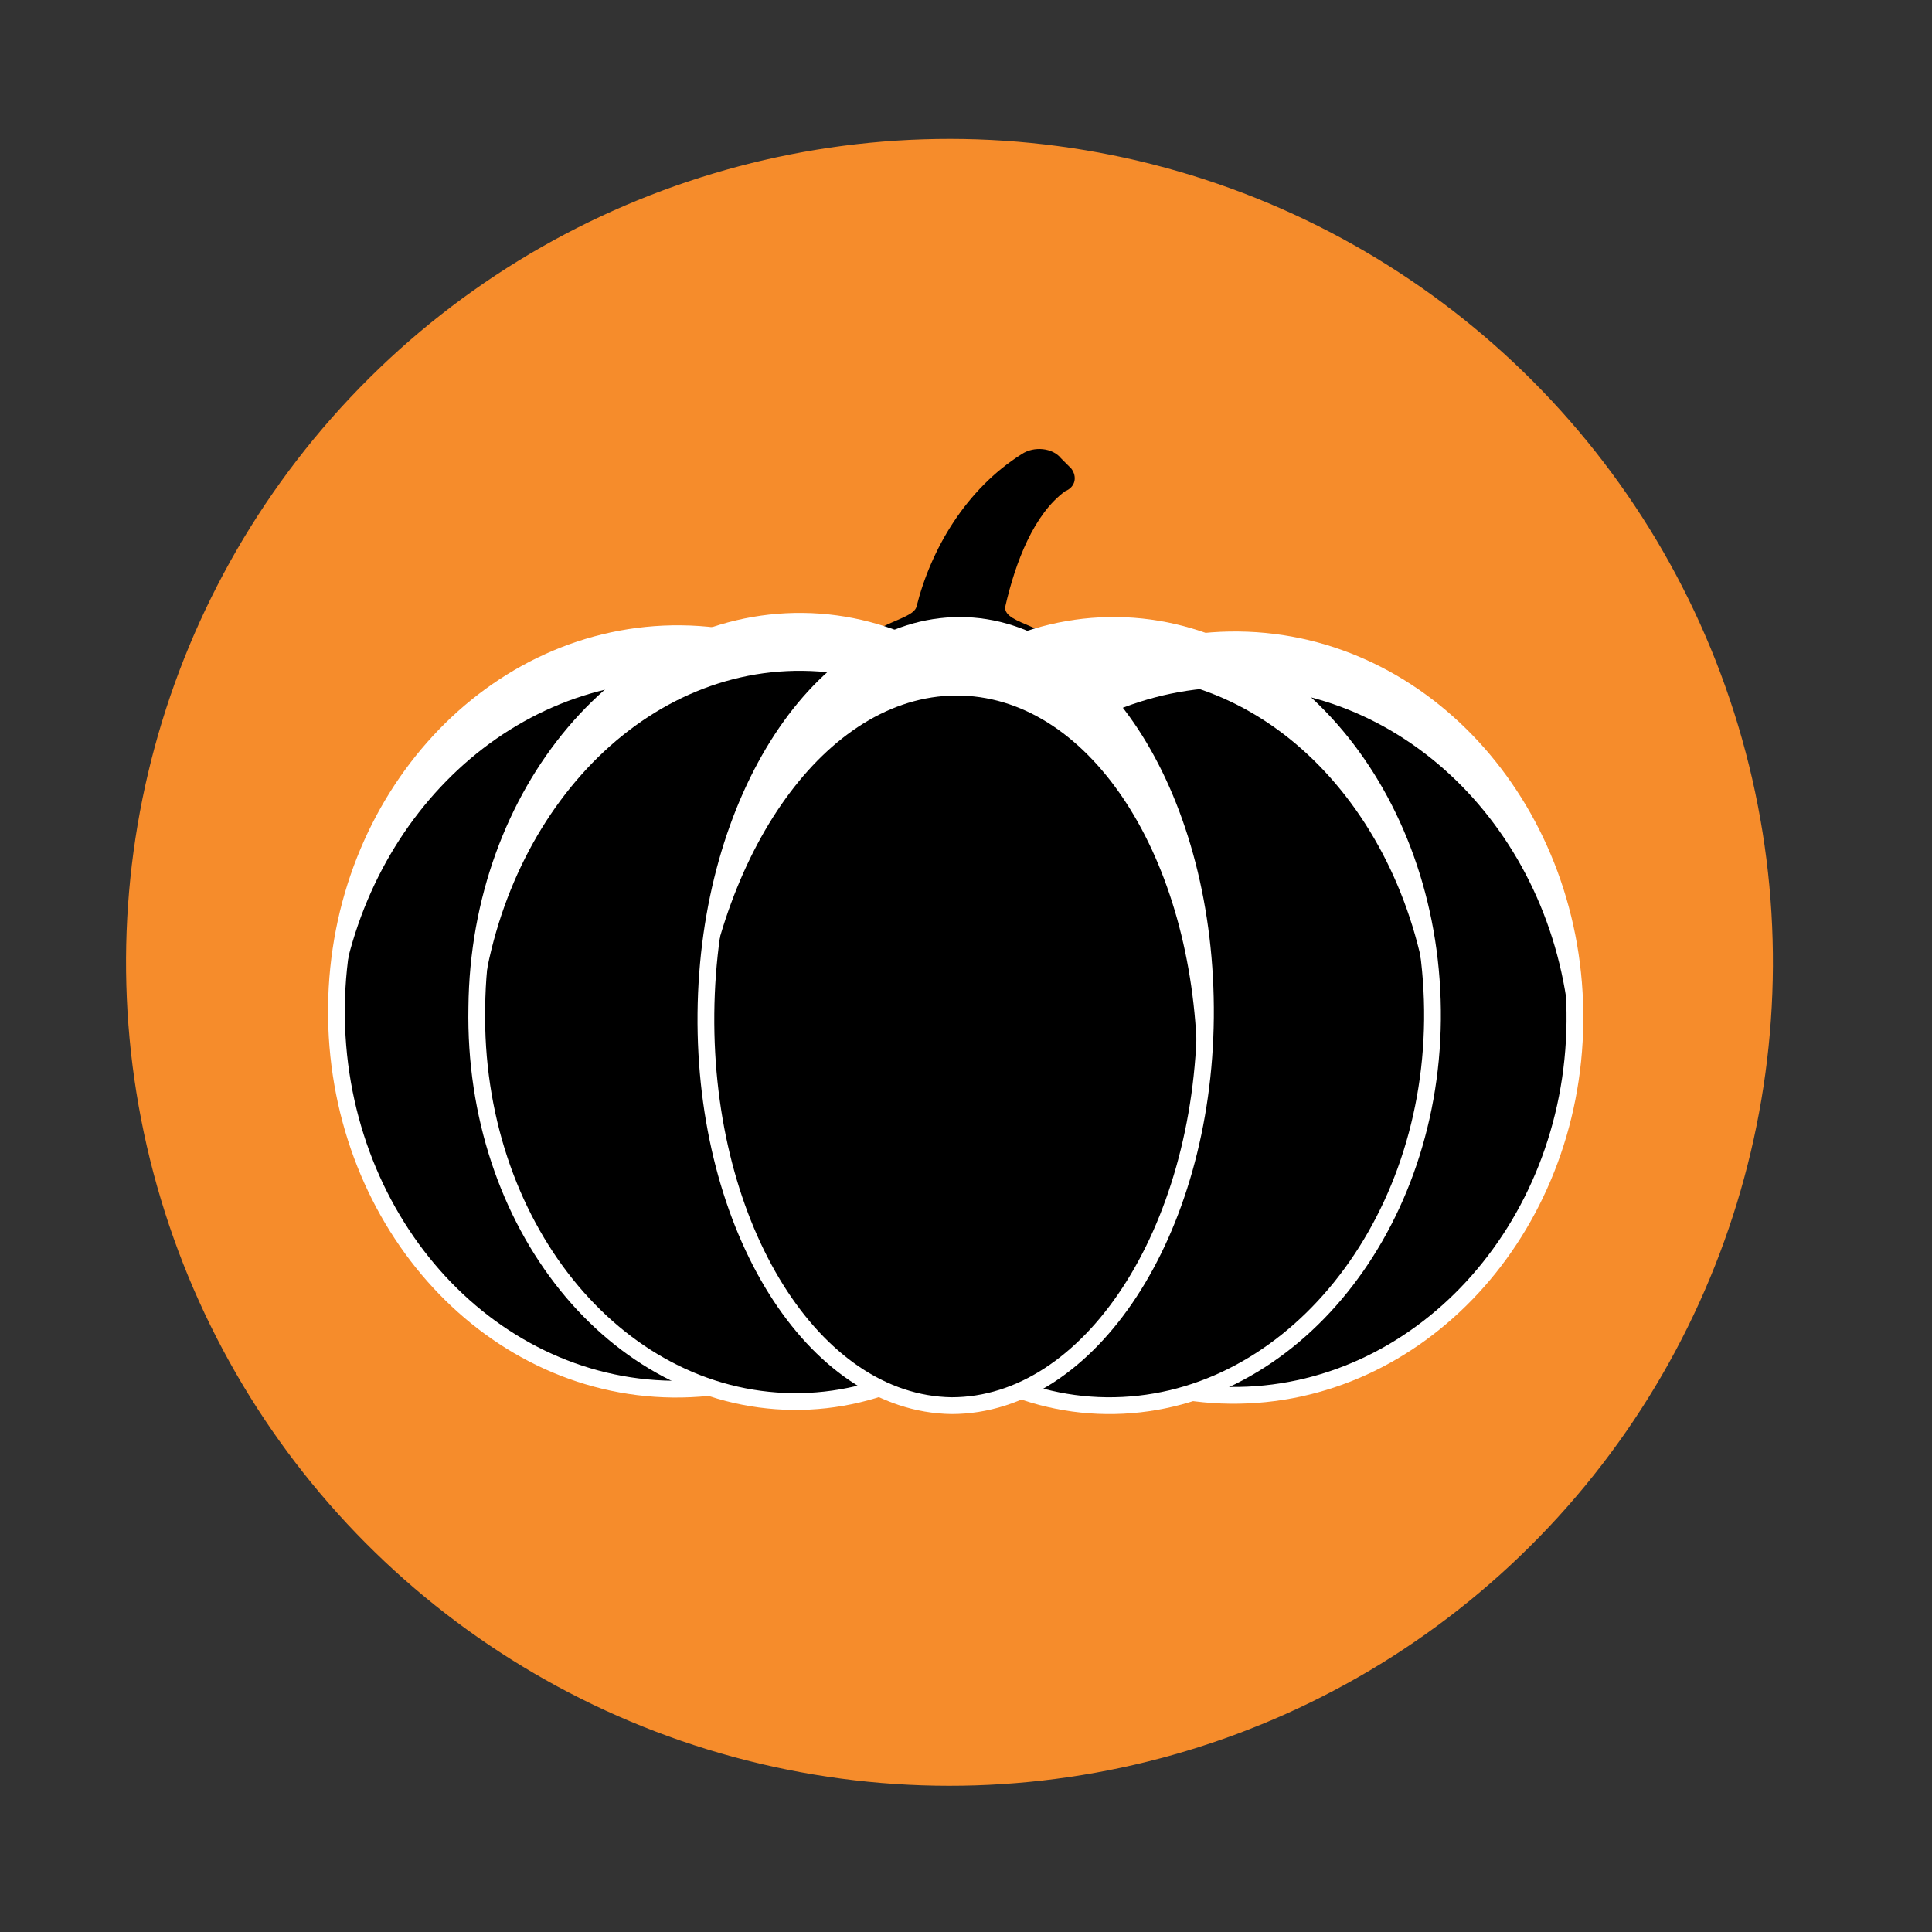
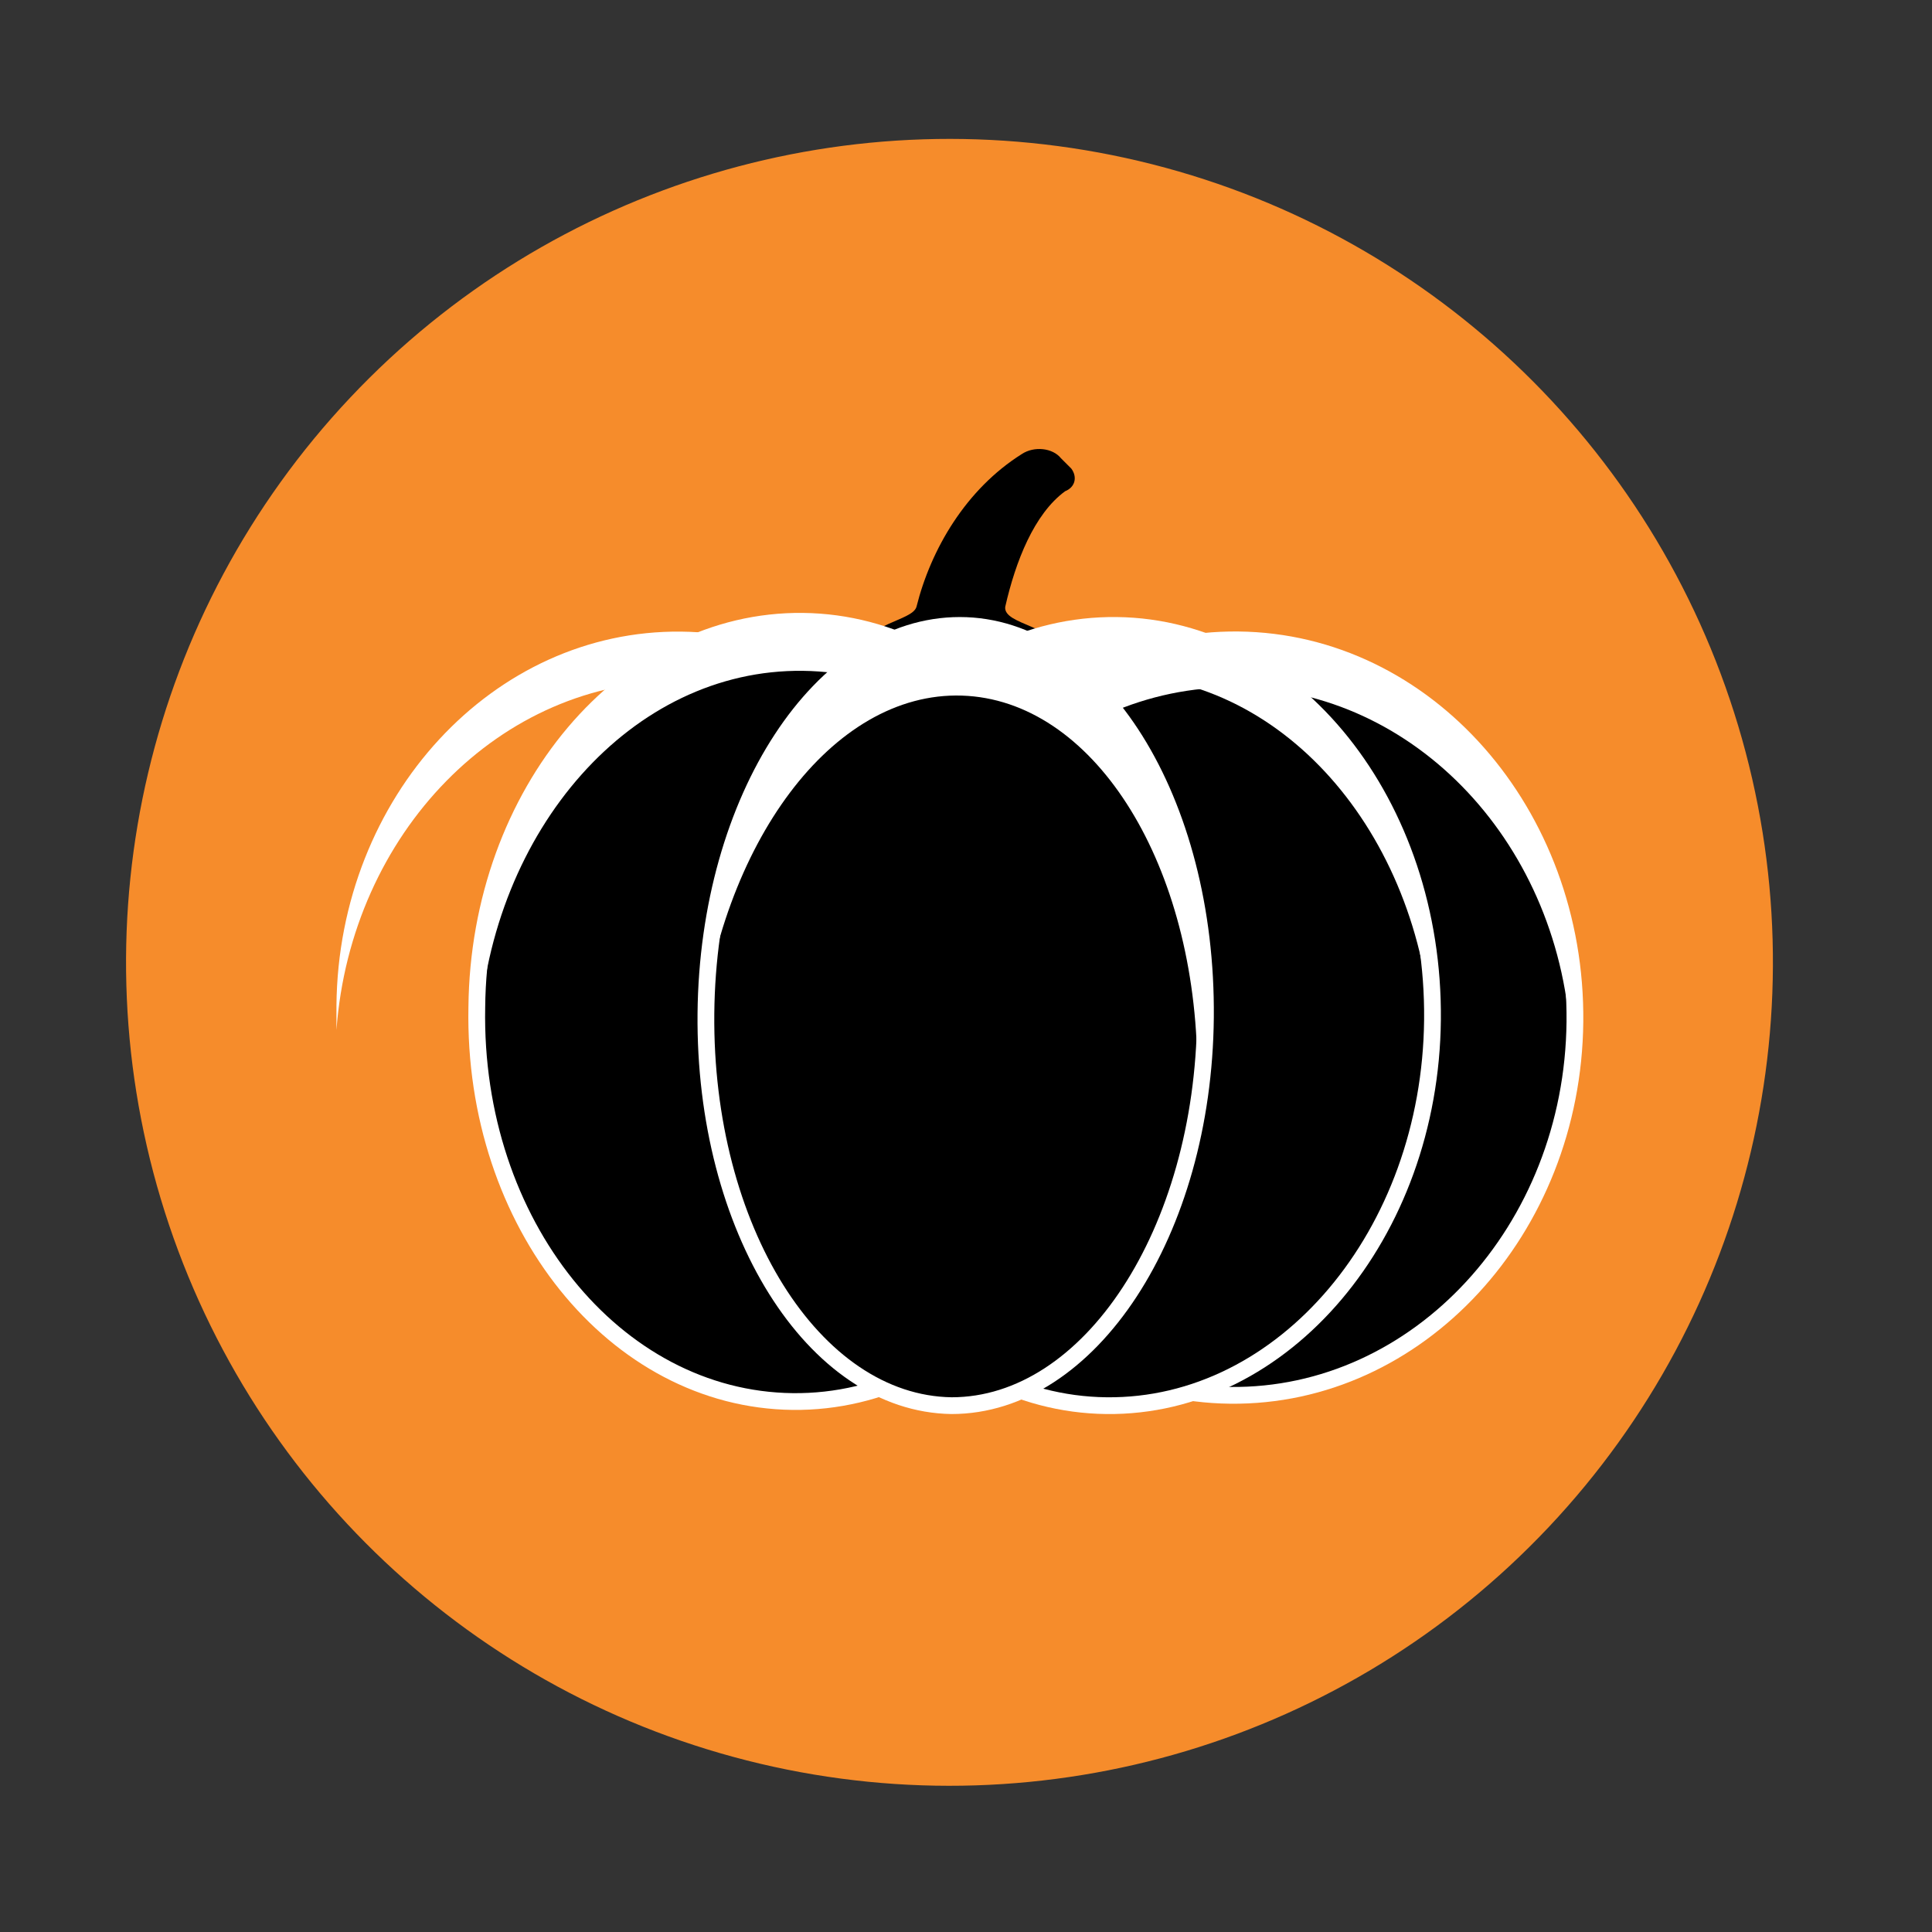
<svg xmlns="http://www.w3.org/2000/svg" version="1.1" id="Layer_1" x="0px" y="0px" viewBox="0 0 93.6 93.6" style="enable-background:new 0 0 93.6 93.6;" xml:space="preserve">
  <rect x="0" y="0" width="93.6" height="93.6" fill="#333333" stroke="none" />
  <style type="text/css">
	.st0{fill:#F68C2B;}
	.st1{stroke:#FFFFFF;stroke-width:0.812;stroke-miterlimit:10;}
	.st2{fill:#FFFFFF;}
</style>
  <g id="Layer_1_00000024716785316140372120000006414838510532626841_">
</g>
  <g id="Isolation_Mode">
    <g>
      <g>
        <g>
          <ellipse transform="matrix(0.23 -0.973 0.973 0.23 -9.922 80.663)" class="st0" cx="46" cy="46.6" rx="39.9" ry="39.9" />
        </g>
      </g>
      <g>
        <path d="M51.9,22.7l-0.5-0.5c-0.4-0.5-1.3-0.6-1.9-0.2c-2.7,1.7-4.4,4.6-5.1,7.4c-0.2,0.7-2.6,0.8-2.6,2.2v0.3l9.5,0.1v-0.3     c0-1.4-2.7-1.4-2.6-2.3c0.5-2.2,1.4-4.5,2.9-5.6C52.1,23.6,52.2,23.1,51.9,22.7" />
-         <path d="M46.4,29.5c0.7-2.8,2.4-5.6,4.9-7.3c-0.4-0.4-1.2-0.5-1.7-0.1c-2.7,1.7-4.4,4.6-5.1,7.4c-0.2,0.7-2.6,0.8-2.6,2.2V32h1.9     v-0.3C43.8,30.2,46.2,30.2,46.4,29.5" />
        <path class="st1" d="M43.3,49.1c-0.1,10.1,7.2,18.4,16.3,18.5s16.6-8,16.7-18.1C76.4,39.4,69.1,31.1,60,31S43.4,39,43.3,49.1" />
        <path class="st1" d="M38.3,49C38.2,59.4,45,68,53.6,68.1s15.7-8.3,15.8-18.7s-6.7-19-15.3-19.1S38.4,38.6,38.3,49" />
-         <path class="st1" d="M49.3,49.2c-0.1,10.1-7.6,18.2-16.7,18.1c-9.1-0.1-16.4-8.4-16.3-18.5S23.9,30.6,33,30.7     C42.1,30.8,49.4,39.1,49.3,49.2" />
        <path class="st2" d="M33,33c8.7,0.1,15.8,7.7,16.2,17.3c0-0.4,0.1-0.8,0.1-1.2C49.4,39,42.1,30.7,33,30.6     c-9.1-0.1-16.6,8-16.7,18.1c0,0.4,0,0.8,0,1.2C17,40.4,24.2,32.9,33,33" />
        <path class="st2" d="M59.9,33.3c8.7,0.1,15.8,7.7,16.2,17.3c0-0.4,0.1-0.8,0.1-1.2C76.3,39.3,69,31,59.9,30.9s-16.6,8-16.7,18.1     c0,0.4,0,0.8,0,1.2C44,40.7,51.2,33.2,59.9,33.3" />
        <path class="st1" d="M54.2,49.2C54.1,59.6,47,68,38.4,67.9s-15.5-8.6-15.3-19.1c0.1-10.4,7.2-18.8,15.8-18.7     C47.5,30.2,54.4,38.8,54.2,49.2" />
        <path class="st2" d="M38.9,32.5c8.3,0.1,14.9,8,15.3,17.9c0-0.4,0.1-0.8,0.1-1.2c0.1-10.4-6.7-19-15.3-19.1     c-8.6-0.1-15.7,8.3-15.8,18.7c0,0.4,0,0.8,0,1.2C23.8,40.2,30.6,32.4,38.9,32.5" />
        <path class="st2" d="M54.1,32.7c8.3,0.1,14.9,8,15.3,17.9c0-0.4,0.1-0.8,0.1-1.2c0.1-10.4-6.7-19-15.3-19.1S38.5,38.6,38.4,49     c0,0.4,0,0.8,0,1.2C39,40.3,45.8,32.6,54.1,32.7" />
        <path class="st1" d="M58.4,49.3c-0.1,10.4-5.6,18.8-12.3,18.8c-6.7-0.1-12-8.6-11.9-19s5.6-18.8,12.3-18.8S58.5,38.8,58.4,49.3" />
        <path class="st2" d="M46.6,33.7c6.3,0.2,11.2,7.9,11.4,17.6c0.1-0.6,0.1-1.2,0.1-1.8c0.4-10.4-4.7-19.1-11.4-19.3     s-12.4,8-12.8,18.4c0,0.6,0,1.2,0,1.8C34.9,40.9,40.3,33.5,46.6,33.7" />
      </g>
    </g>
  </g>
</svg>